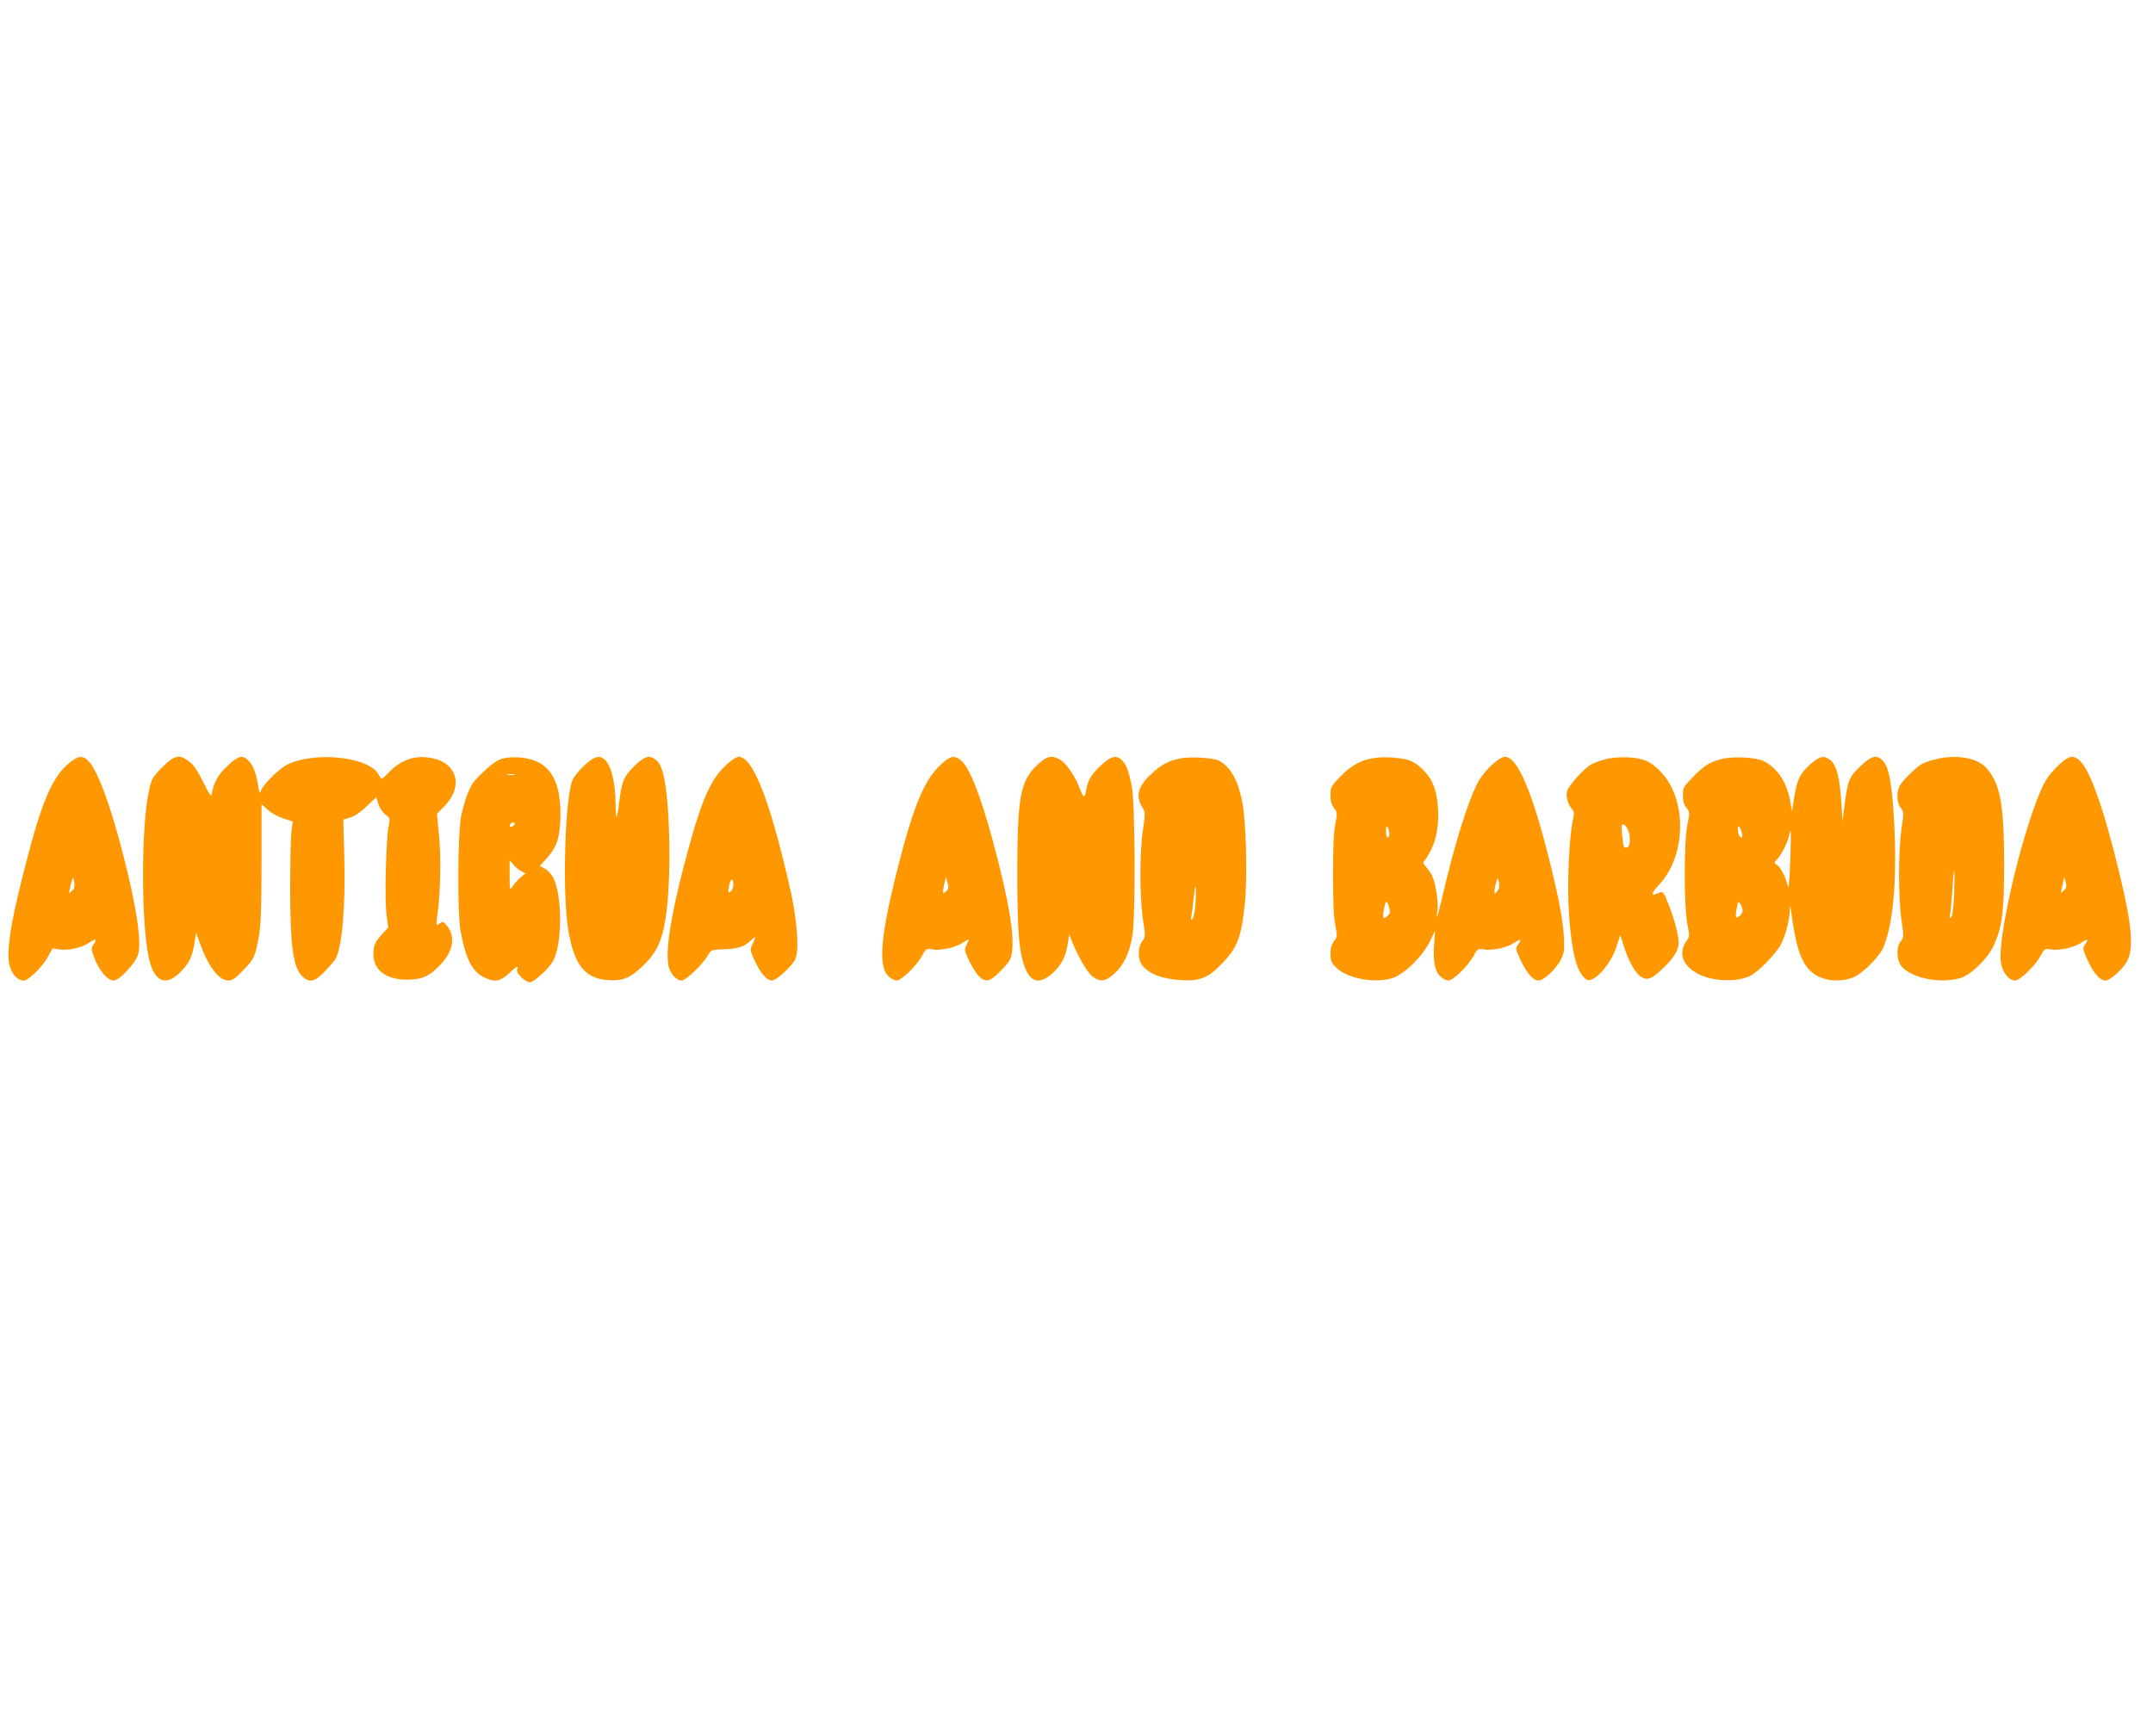
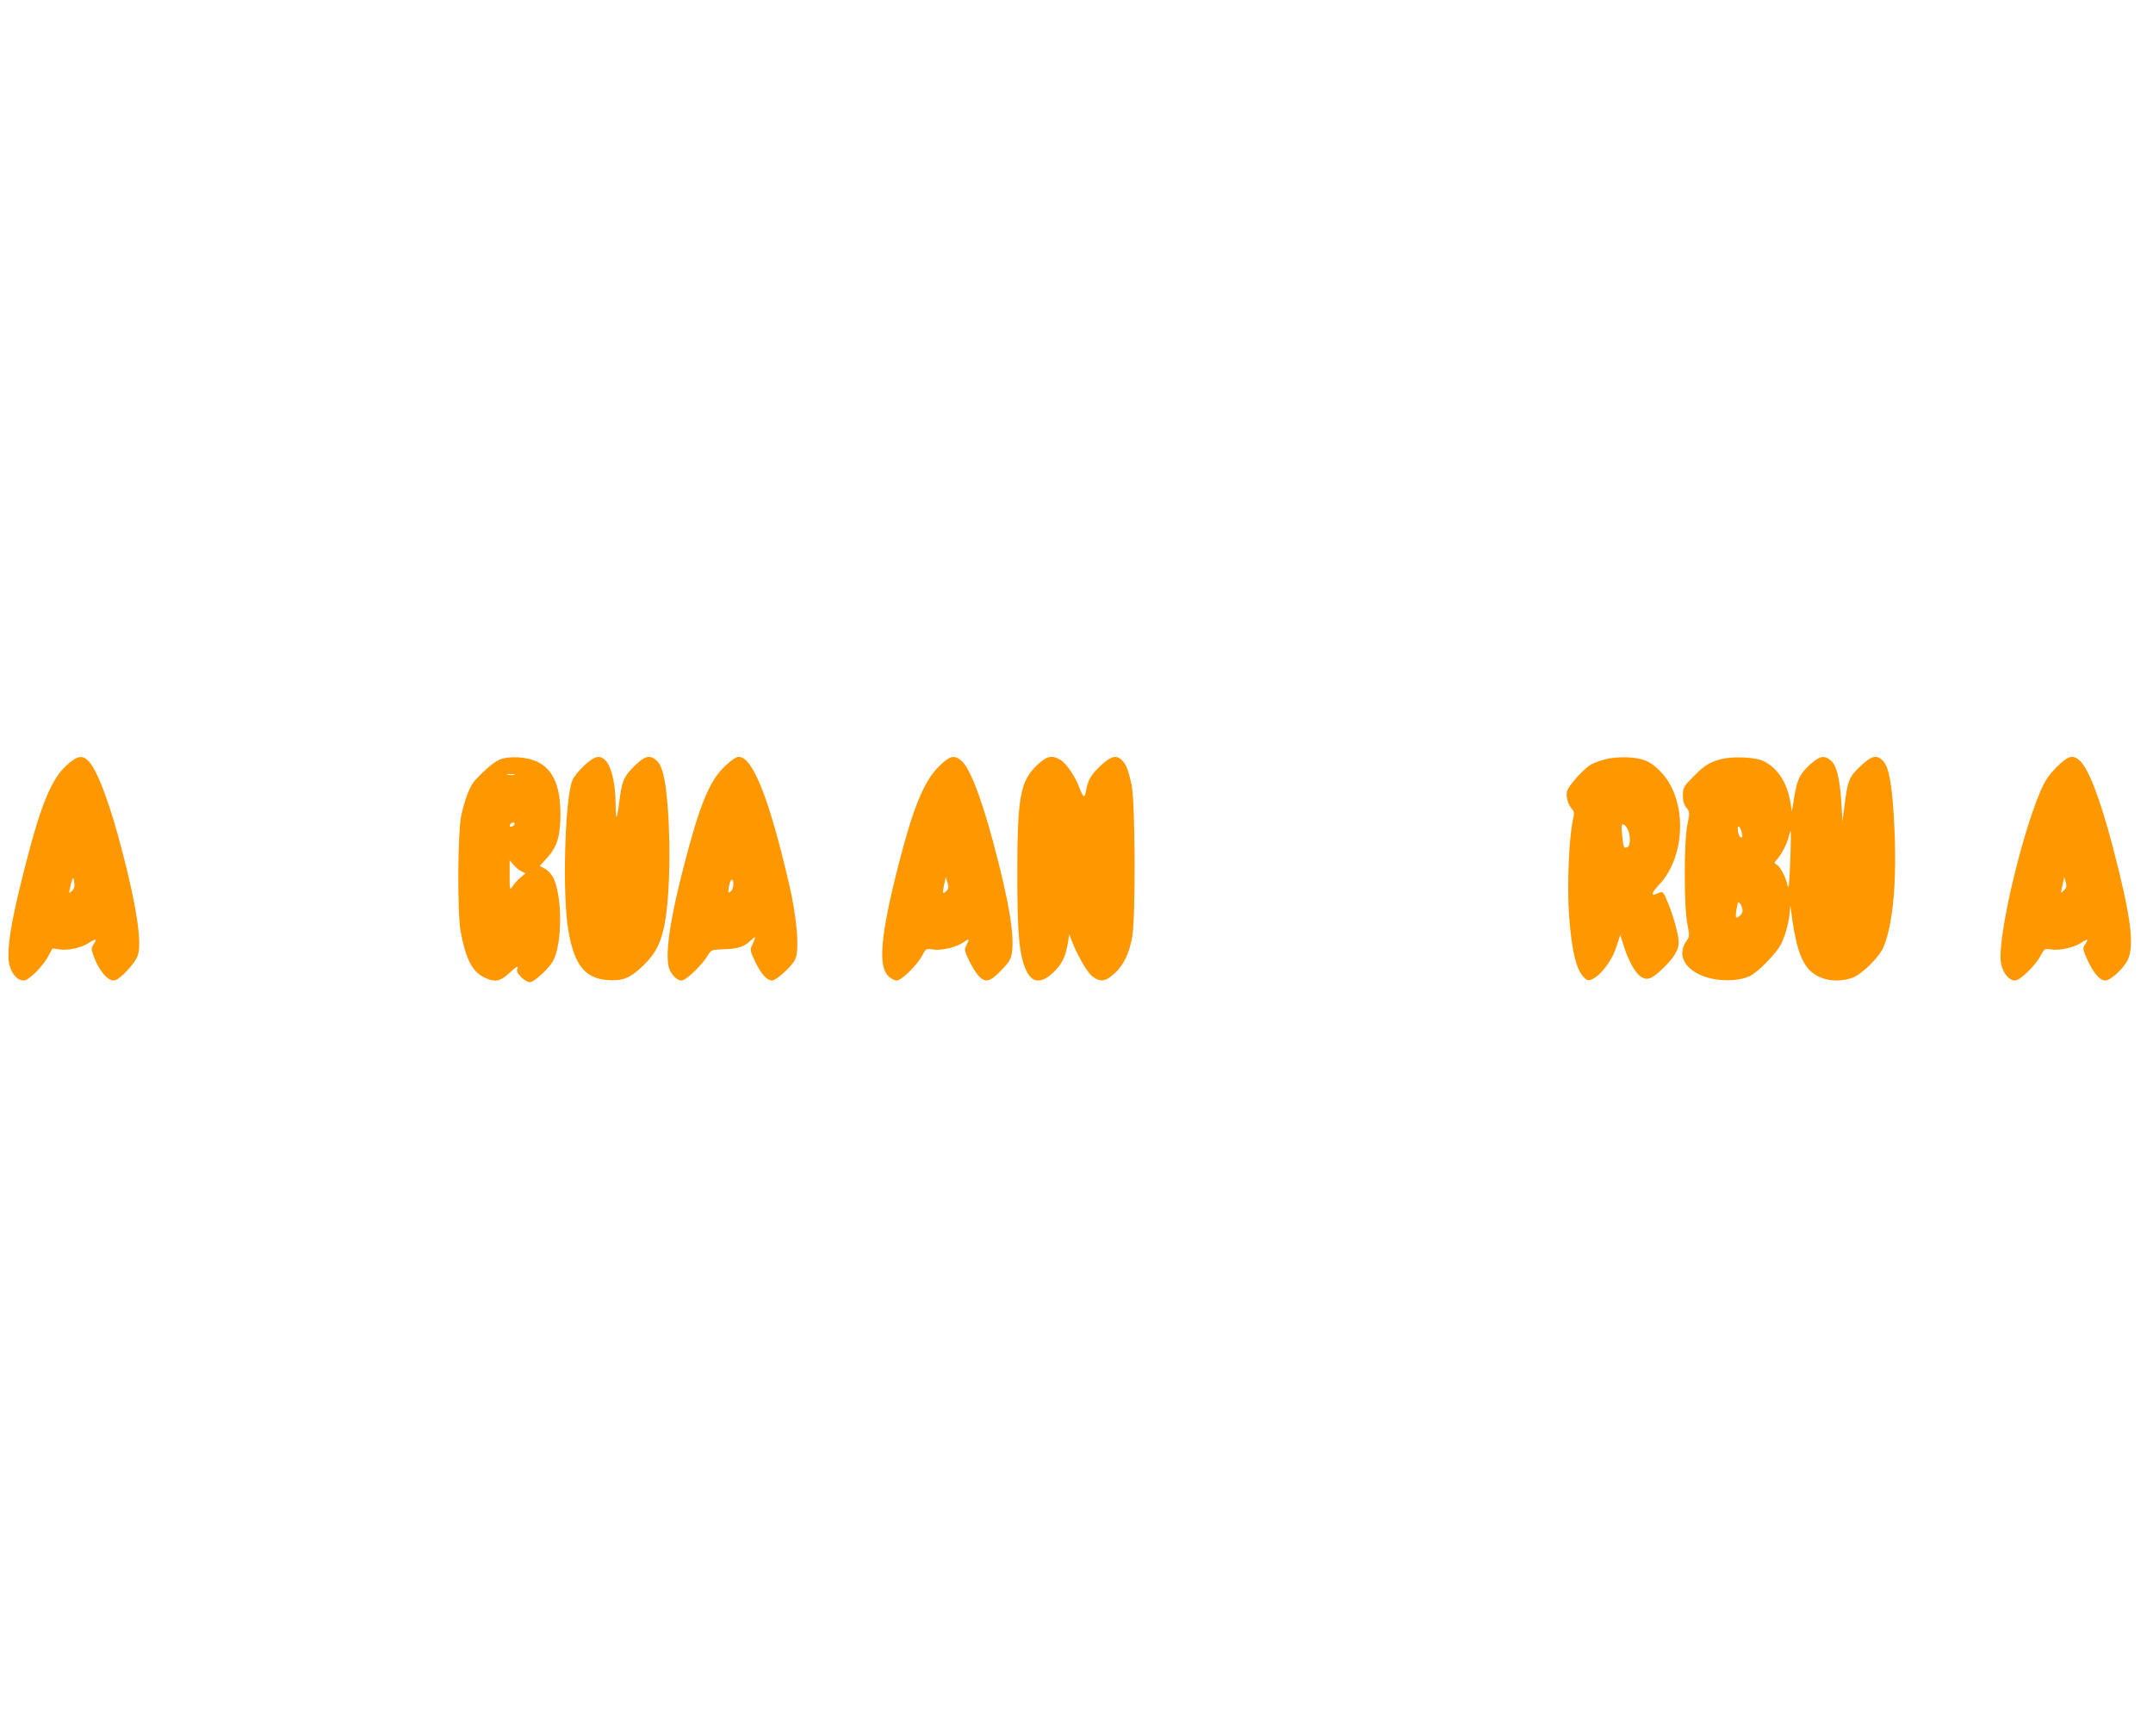
<svg xmlns="http://www.w3.org/2000/svg" version="1.0" width="1280pt" height="1032pt" viewBox="0 0 1280 1032" preserveAspectRatio="xMidYMid meet">
  <g transform="translate(0,1032) scale(0.1,-0.1)" fill="#ff9800" stroke="none">
    <path d="M395 5769 c-91 -84 -153 -236 -248 -609 -71 -279 -97 -420 -97 -523 0 -81 41 -147 92 -147 27 0 107 78 141 138 l29 53 42 -6 c53 -8 131 10 178 41 40 26 47 22 23 -13 -13 -19 -13 -26 0 -63 30 -86 82 -150 121 -150 34 0 131 105 145 155 22 78 -10 289 -92 605 -74 288 -150 491 -203 545 -38 38 -67 32 -131 -26z m47 -699 c3 -21 -1 -35 -14 -47 -19 -17 -19 -16 -13 12 17 75 21 80 27 35z" />
-     <path d="M965 5758 c-57 -57 -64 -69 -78 -133 -49 -211 -49 -806 0 -1010 33 -139 105 -163 195 -65 48 51 63 88 77 180 l6 45 24 -65 c50 -139 112 -220 170 -220 22 0 42 14 82 56 69 71 75 83 96 196 14 77 17 155 18 444 l0 352 37 -33 c20 -19 61 -41 92 -51 l56 -18 -8 -70 c-4 -39 -7 -192 -7 -341 1 -335 18 -455 71 -509 43 -42 75 -35 136 29 29 31 57 63 62 72 40 71 61 313 53 609 l-6 221 41 12 c26 8 63 33 98 67 l57 54 12 -39 c6 -23 25 -50 41 -63 30 -23 30 -25 20 -73 -15 -71 -24 -436 -12 -525 l10 -75 -33 -35 c-44 -48 -55 -71 -55 -123 0 -95 75 -152 200 -152 91 1 134 20 202 93 74 79 87 167 34 229 -21 24 -26 26 -40 14 -9 -8 -18 -12 -20 -10 -2 2 0 31 5 64 17 124 22 321 10 458 l-13 138 51 53 c103 110 70 243 -70 276 -100 24 -190 -3 -264 -79 -21 -23 -42 -41 -45 -41 -4 0 -13 12 -20 26 -57 105 -385 139 -546 56 -46 -24 -139 -117 -152 -151 -8 -23 -9 -21 -16 20 -12 78 -26 117 -52 149 -38 45 -65 40 -134 -26 -56 -53 -80 -98 -92 -169 -2 -13 -17 8 -45 65 -44 89 -62 115 -103 143 -47 32 -78 23 -145 -45z" />
    <path d="M2976 5806 c-35 -13 -89 -58 -152 -126 -30 -31 -61 -113 -82 -210 -21 -101 -24 -580 -3 -690 29 -159 69 -237 137 -270 66 -33 97 -27 156 28 39 36 49 42 44 24 -6 -17 0 -29 23 -52 16 -17 39 -30 51 -30 26 0 116 83 140 130 54 105 53 385 -1 492 -11 21 -33 45 -50 53 l-30 16 46 51 c58 65 76 126 77 257 0 223 -78 328 -252 338 -41 2 -79 -2 -104 -11z m82 -93 c-10 -2 -28 -2 -40 0 -13 2 -5 4 17 4 22 1 32 -1 23 -4z m2 -292 c0 -5 -7 -11 -15 -15 -15 -5 -20 5 -8 17 9 10 23 9 23 -2z m39 -281 l25 -13 -30 -25 c-16 -14 -37 -37 -46 -51 -18 -26 -18 -25 -18 64 l0 90 23 -27 c12 -14 33 -32 46 -38z" />
-     <path d="M3473 5768 c-31 -29 -62 -67 -69 -85 -46 -108 -62 -683 -25 -896 35 -203 97 -282 228 -294 91 -8 137 10 211 80 72 69 102 121 126 218 35 142 46 456 26 729 -13 168 -32 247 -66 278 -41 36 -70 29 -135 -35 -62 -63 -72 -86 -88 -216 -5 -43 -12 -81 -15 -84 -3 -4 -6 32 -6 78 -1 129 -28 235 -69 266 -31 24 -61 14 -118 -39z" />
+     <path d="M3473 5768 c-31 -29 -62 -67 -69 -85 -46 -108 -62 -683 -25 -896 35 -203 97 -282 228 -294 91 -8 137 10 211 80 72 69 102 121 126 218 35 142 46 456 26 729 -13 168 -32 247 -66 278 -41 36 -70 29 -135 -35 -62 -63 -72 -86 -88 -216 -5 -43 -12 -81 -15 -84 -3 -4 -6 32 -6 78 -1 129 -28 235 -69 266 -31 24 -61 14 -118 -39" />
    <path d="M4309 5764 c-92 -88 -149 -228 -245 -599 -78 -302 -107 -495 -90 -587 8 -44 47 -88 78 -88 26 0 122 92 156 149 20 34 22 34 94 37 84 2 122 14 161 52 31 30 33 26 11 -22 -16 -33 -16 -36 14 -100 35 -75 71 -116 102 -116 25 0 115 82 137 124 27 53 12 248 -36 451 -118 508 -216 755 -299 755 -15 0 -45 -20 -83 -56z m51 -703 c0 -16 -7 -34 -15 -41 -17 -14 -18 -8 -9 39 8 39 24 41 24 2z" />
    <path d="M5582 5763 c-89 -88 -153 -244 -241 -588 -107 -420 -123 -605 -56 -662 14 -13 35 -23 46 -23 28 0 121 91 150 146 23 43 25 45 61 39 50 -9 139 11 182 40 40 27 42 26 22 -14 -14 -26 -13 -33 15 -92 17 -35 42 -76 57 -91 40 -43 67 -37 133 31 48 49 59 66 65 106 16 109 -18 308 -112 660 -74 275 -141 445 -191 484 -42 34 -67 27 -131 -36z m45 -740 c-23 -23 -25 -16 -14 37 l10 45 10 -33 c8 -27 7 -36 -6 -49z" />
    <path d="M6168 5773 c-103 -96 -120 -193 -120 -653 0 -346 11 -475 51 -566 35 -79 89 -85 161 -18 52 48 76 96 89 179 l8 50 13 -35 c34 -88 93 -192 124 -215 47 -36 78 -32 131 16 57 52 90 123 107 224 20 124 17 795 -4 895 -20 94 -32 124 -58 150 -33 33 -65 25 -126 -32 -58 -54 -76 -86 -88 -152 -8 -44 -16 -40 -40 24 -26 67 -76 140 -110 161 -51 31 -81 25 -138 -28z" />
-     <path d="M7014 5810 c-67 -14 -106 -35 -162 -85 -85 -76 -103 -136 -62 -203 20 -32 20 -36 5 -137 -20 -134 -20 -396 0 -532 16 -101 15 -104 -5 -130 -23 -29 -27 -95 -7 -130 31 -55 111 -91 227 -100 119 -9 171 10 253 96 94 97 117 156 138 360 16 153 7 498 -16 606 -27 131 -71 207 -138 242 -36 18 -172 26 -233 13z m94 -851 c-3 -53 -11 -95 -18 -102 -10 -10 -11 -5 -6 22 3 19 9 65 13 103 9 99 17 83 11 -23z" />
-     <path d="M8151 5810 c-71 -15 -125 -47 -185 -110 -53 -55 -56 -62 -56 -108 0 -35 6 -57 21 -76 20 -26 20 -30 8 -94 -10 -45 -14 -144 -14 -302 0 -158 4 -257 14 -302 12 -64 12 -68 -8 -94 -15 -19 -21 -41 -21 -75 0 -42 5 -53 34 -82 65 -66 233 -96 336 -62 71 24 178 129 221 218 l31 62 -6 -80 c-7 -105 5 -163 39 -192 14 -13 35 -23 46 -23 28 0 114 84 147 142 26 47 28 49 64 43 50 -9 139 11 182 40 39 26 45 22 20 -13 -15 -21 -14 -27 16 -90 37 -79 75 -122 107 -122 32 0 107 71 134 127 19 40 21 55 16 139 -7 104 -31 230 -83 439 -105 421 -192 625 -267 625 -34 0 -119 -79 -156 -143 -59 -105 -147 -387 -216 -689 -15 -65 -29 -118 -31 -118 -3 0 -2 15 1 34 9 43 -10 168 -31 209 -9 18 -26 42 -37 54 -19 21 -19 24 -4 41 9 9 28 44 43 77 47 102 46 290 -3 387 -22 45 -73 98 -117 120 -46 24 -173 33 -245 18z m109 -447 c0 -13 -4 -23 -10 -23 -5 0 -10 17 -10 38 0 27 3 33 10 22 5 -8 10 -25 10 -37z m647 -334 c-26 -42 -30 -17 -9 56 5 17 6 16 13 -9 5 -17 3 -35 -4 -47z m-648 -107 c7 -24 5 -34 -8 -46 -27 -24 -32 -19 -26 22 13 73 19 78 34 24z" />
    <path d="M9542 5805 c-29 -8 -65 -21 -80 -29 -43 -22 -139 -129 -146 -162 -7 -33 6 -79 31 -106 12 -14 13 -25 4 -65 -23 -106 -35 -383 -23 -559 16 -233 48 -352 104 -388 41 -25 144 87 178 195 l23 70 22 -70 c26 -82 66 -154 97 -176 40 -27 66 -19 133 46 68 65 95 110 95 156 0 38 -24 132 -55 213 -36 92 -37 93 -68 79 -45 -20 -42 -2 7 51 160 171 167 500 15 665 -62 67 -108 88 -204 92 -50 2 -100 -3 -133 -12z m135 -416 c18 -35 17 -98 -2 -106 -22 -8 -23 -5 -31 71 -6 57 -5 68 7 64 8 -2 20 -15 26 -29z" />
    <path d="M10235 5807 c-72 -19 -103 -38 -170 -107 -56 -57 -60 -64 -60 -108 0 -33 6 -56 21 -74 20 -26 21 -29 6 -100 -21 -101 -21 -494 0 -594 14 -68 13 -73 -5 -98 -68 -94 4 -197 161 -227 80 -15 167 -7 218 19 49 25 155 134 183 189 26 52 50 143 52 198 2 32 3 34 6 10 26 -209 57 -309 113 -365 58 -58 160 -76 252 -44 54 18 159 121 185 181 58 138 81 392 65 725 -12 240 -31 348 -68 385 -38 38 -68 30 -135 -34 -66 -63 -73 -80 -93 -231 l-12 -97 -7 115 c-9 143 -28 218 -62 248 -39 33 -66 28 -123 -23 -61 -55 -78 -89 -95 -196 l-14 -84 -8 50 c-19 121 -77 210 -163 251 -47 22 -179 28 -247 11z m121 -441 c5 -22 4 -28 -7 -24 -8 2 -15 20 -17 39 -4 40 13 30 24 -15z m287 -172 c-5 -128 -9 -168 -15 -141 -10 50 -44 114 -65 126 -17 9 -16 11 3 33 27 29 59 93 69 136 4 18 9 32 11 30 2 -3 1 -85 -3 -184z m-283 -289 c0 -11 -9 -26 -20 -33 -17 -11 -20 -10 -20 7 0 10 3 33 7 51 6 31 7 32 20 15 7 -11 13 -28 13 -40z" />
-     <path d="M11502 5804 c-29 -7 -63 -19 -74 -25 -34 -18 -118 -101 -134 -131 -20 -39 -18 -101 6 -131 19 -24 19 -28 5 -123 -9 -59 -15 -170 -15 -274 0 -104 6 -215 15 -274 14 -95 14 -99 -5 -123 -24 -31 -26 -92 -5 -133 41 -79 231 -124 361 -85 63 19 162 116 198 195 50 110 61 200 61 490 -1 349 -23 470 -105 563 -55 63 -185 84 -308 51z m116 -795 c-4 -85 -10 -135 -18 -142 -10 -10 -11 -6 -6 18 3 17 9 81 13 143 3 61 8 112 11 112 3 0 2 -59 0 -131z" />
    <path d="M12225 5757 c-49 -51 -69 -81 -98 -151 -116 -276 -250 -859 -232 -1005 8 -60 46 -111 85 -111 29 0 122 90 151 146 23 43 25 45 61 39 50 -9 139 11 182 40 39 26 45 22 21 -12 -14 -21 -13 -27 15 -90 36 -79 74 -123 107 -123 31 0 111 74 134 125 40 88 16 264 -92 677 -76 287 -142 457 -195 506 -42 37 -69 29 -139 -41z m45 -731 c-21 -22 -21 -24 -4 49 l7 30 8 -30 c7 -24 5 -34 -11 -49z" />
  </g>
</svg>